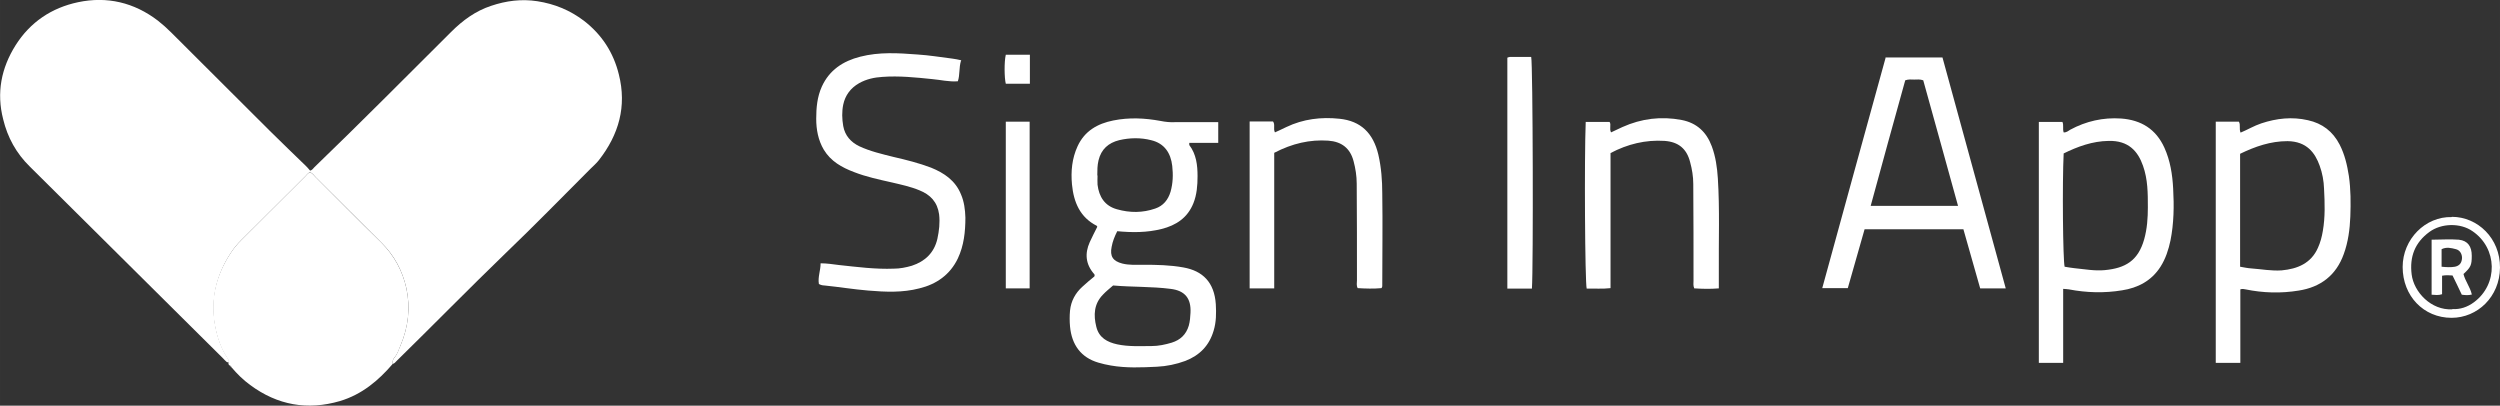
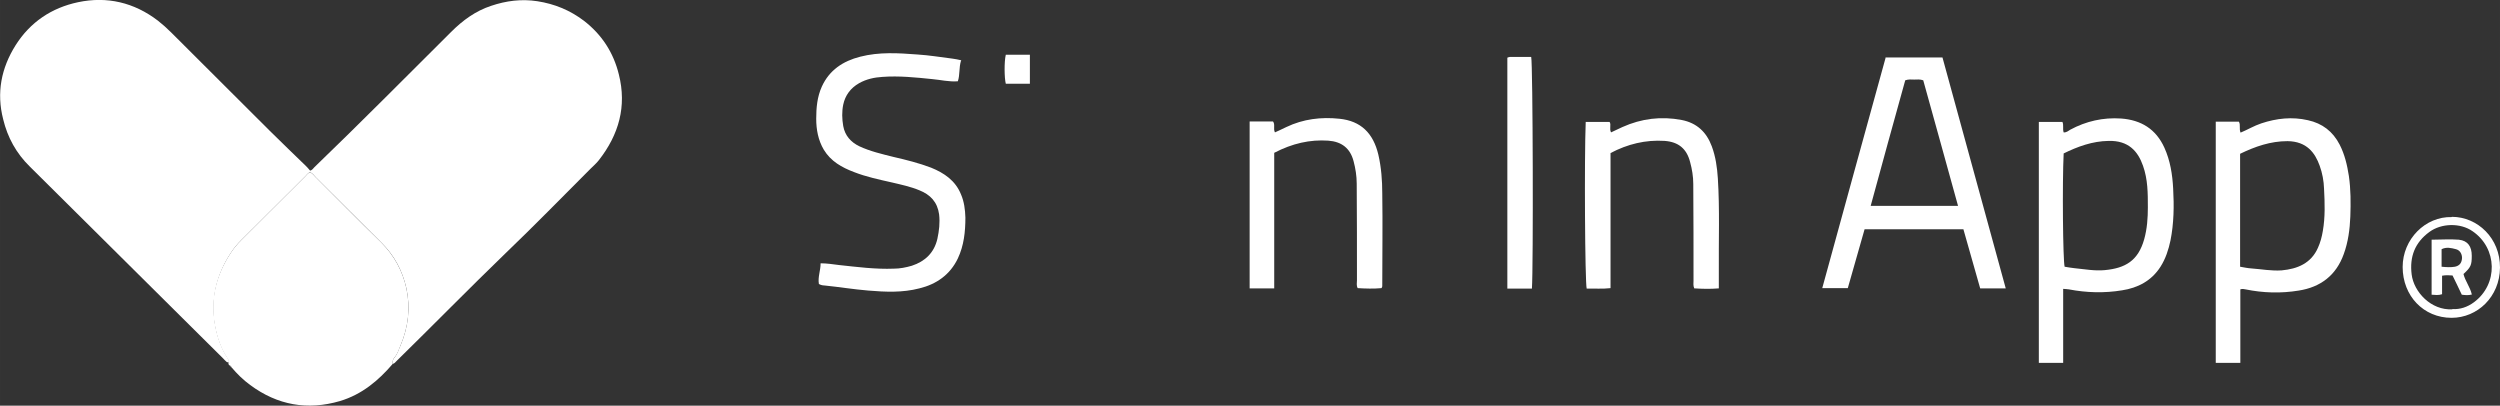
<svg xmlns="http://www.w3.org/2000/svg" id="b" width="720" height="116.834" viewBox="0 0 102.73 16.67">
  <rect x="0" y="0" width="102.73" height="16.67" fill="#333333" stroke="none" />
  <defs>
    <style>.d{fill:#fff;stroke-width:0px;}</style>
  </defs>
  <g id="c">
    <path class="d" d="M12.75,7.01c.08-.02.12-.09.17-.14,1.9-1.83,3.75-3.7,5.62-5.56.47-.47,1-.86,1.64-1.07.62-.21,1.25-.29,1.9-.19.71.11,1.34.37,1.91.8.74.57,1.22,1.31,1.44,2.21.33,1.31,0,2.47-.82,3.52-.1.13-.23.24-.35.36-1.16,1.16-2.3,2.33-3.49,3.47-1.51,1.46-2.98,2.96-4.48,4.43-.04.04-.08.1-.15.11-.02-.1.01-.2.07-.26.13-.15.17-.33.25-.5.32-.76.41-1.54.24-2.34-.16-.72-.5-1.36-1.03-1.88-.9-.89-1.8-1.8-2.7-2.69-.07-.07-.13-.17-.23-.2,0-.02,0-.04,0-.06Z" />
    <path class="d" d="M12.75,7.01s0,.04,0,.06c-.09.03-.15.12-.21.18-.88.87-1.75,1.75-2.63,2.62-.16.16-.31.34-.43.53-.59.9-.83,1.89-.64,2.96.09.5.25.96.53,1.38.03.05.05.09.03.15-.04,0-.08,0-.11-.04-.04-.04-.08-.07-.11-.11-2.65-2.63-5.31-5.27-7.96-7.9-.55-.54-.91-1.19-1.09-1.94C-.15,3.81.05,2.8.64,1.86,1.24.91,2.12.32,3.21.09c1.19-.25,2.3.01,3.28.76.19.15.37.31.54.48,1.35,1.34,2.69,2.69,4.04,4.03.5.5,1.01.98,1.51,1.47.06.06.11.12.17.19Z" />
    <path class="d" d="M9.39,14.9c.01-.05,0-.1-.03-.15-.28-.42-.44-.88-.53-1.38-.2-1.08.05-2.06.64-2.96.12-.19.27-.37.43-.53.88-.87,1.75-1.75,2.63-2.62.07-.07.12-.15.21-.18.1.04.16.13.23.2.9.9,1.79,1.8,2.7,2.69.53.53.87,1.16,1.03,1.88.17.8.08,1.59-.24,2.34-.07.17-.12.35-.25.5-.06.07-.09.16-.07.26-.59.69-1.27,1.26-2.17,1.53-1.34.39-2.57.17-3.69-.66-.29-.21-.54-.46-.77-.73,0-.04-.02-.06-.07-.07h0c0-.05,0-.11-.07-.12h0Z" />
-     <path class="d" d="M45.91,9.5c-.11.22-.19.42-.23.64-.08.39.05.59.44.69.28.07.56.05.85.05.56,0,1.11.01,1.66.11.79.14,1.27.61,1.33,1.51.02.37.02.73-.09,1.09-.18.61-.57,1.01-1.16,1.24-.38.14-.77.22-1.17.24-.63.03-1.26.06-1.89-.05-.18-.03-.35-.07-.52-.12-.71-.21-1.09-.73-1.16-1.48-.02-.22-.02-.44,0-.66.04-.39.22-.72.51-.98.16-.15.33-.29.49-.42.02-.05.01-.08-.01-.1-.35-.4-.39-.84-.18-1.31.1-.22.21-.43.31-.63-.01-.02-.02-.04-.02-.04-.69-.35-.95-.97-1.02-1.7-.05-.54,0-1.07.23-1.57.29-.63.82-.93,1.47-1.06.65-.13,1.29-.1,1.94.02.2.04.39.06.59.05.59,0,1.17,0,1.78,0v.85h-1.19s0,.07,0,.09c.29.38.34.83.34,1.28,0,.38-.03.76-.17,1.11-.24.6-.71.91-1.31,1.06-.6.15-1.2.15-1.83.09ZM45.74,11.73c-.16.14-.3.25-.42.38-.37.38-.39.84-.27,1.32.11.45.45.63.86.72.47.1.94.07,1.41.07.29,0,.56-.06.83-.14.35-.11.59-.33.7-.7.05-.18.06-.35.07-.53.03-.59-.23-.91-.82-.98-.78-.1-1.57-.07-2.37-.14ZM45.1,7.21c0,.13-.01.25,0,.38.06.49.29.87.8,1.01.53.15,1.05.15,1.57-.03.33-.11.53-.36.63-.69.1-.35.11-.7.07-1.06-.06-.53-.32-.93-.87-1.06-.43-.11-.88-.1-1.31,0-.44.11-.74.37-.85.83-.05.21-.05.41-.05.62Z" />
    <path class="d" d="M77.5,2.36h2.32c.87,3.16,1.73,6.32,2.6,9.49h-1.05c-.23-.8-.46-1.61-.69-2.43h-4.06c-.23.81-.46,1.61-.69,2.42h-1.05c.87-3.17,1.73-6.31,2.61-9.49ZM80.46,8.46c-.48-1.75-.96-3.46-1.43-5.16-.14-.05-.25-.03-.37-.03-.11,0-.23-.02-.37.03-.47,1.7-.95,3.42-1.42,5.16h3.59Z" />
    <path class="d" d="M91.04,5h.96c.08.13,0,.29.07.45.29-.12.55-.28.85-.38.63-.21,1.27-.28,1.92-.13.59.13,1.02.46,1.3,1,.21.41.31.84.38,1.29.08.55.08,1.11.06,1.67-.02.52-.09,1.05-.27,1.54-.31.87-.95,1.36-1.85,1.5-.73.12-1.46.1-2.19-.05-.06-.01-.12-.03-.21,0v3.02h-1.01V5ZM92.05,10.96c.17.03.31.06.46.07.42.03.83.11,1.25.08.65-.06,1.21-.29,1.49-.93.1-.22.16-.45.2-.69.1-.57.08-1.15.05-1.73-.01-.32-.07-.65-.18-.95-.19-.53-.53-1-1.32-1.01-.7,0-1.33.22-1.95.52v4.64Z" />
    <path class="d" d="M84.78,11.86v3.05h-1V5.01h.97c.06.14,0,.28.05.43.11.01.19-.06.27-.11.65-.35,1.35-.51,2.09-.46.82.06,1.43.43,1.78,1.2.24.53.33,1.1.36,1.68.04.71.03,1.43-.11,2.13-.08.38-.2.75-.41,1.08-.37.58-.93.87-1.58.97-.73.12-1.46.1-2.19-.04-.06-.01-.12-.01-.23-.02ZM84.8,6.31c-.06,1.2-.03,4.41.04,4.65.14.02.27.05.4.06.42.04.83.12,1.25.08.84-.08,1.37-.38,1.62-1.27.12-.43.15-.87.15-1.31,0-.58,0-1.15-.2-1.71-.21-.6-.6-1.04-1.41-1.02-.67.01-1.27.23-1.86.52Z" />
    <path class="d" d="M39.49,2.49c-.09.3-.04.58-.13.85-.36.03-.71-.06-1.06-.09-.68-.07-1.36-.14-2.04-.09-.33.02-.66.09-.96.26-.35.2-.57.5-.65.88-.06.29-.05.59,0,.88.07.39.31.66.66.83.45.21.93.32,1.41.44.52.12,1.04.25,1.54.44.54.22,1,.53,1.23,1.1.13.3.17.63.18.95,0,.58-.06,1.15-.31,1.68-.32.67-.88,1.06-1.58,1.23-.69.18-1.39.15-2.1.09-.61-.05-1.21-.15-1.81-.21-.07,0-.15-.02-.22-.06-.05-.28.07-.55.07-.85.26,0,.51.04.75.07.75.08,1.5.18,2.26.15.25,0,.5-.05.74-.12.55-.18.92-.54,1.05-1.11.07-.33.11-.65.07-1-.07-.51-.36-.81-.81-.99-.36-.15-.74-.23-1.12-.32-.53-.12-1.06-.23-1.57-.43-.5-.19-.95-.44-1.24-.92-.23-.39-.31-.83-.31-1.27,0-.45.04-.9.23-1.32.31-.68.87-1.05,1.58-1.23.78-.2,1.56-.15,2.35-.09.48.03.96.11,1.44.17.11.01.22.04.37.07Z" />
    <path class="d" d="M66.18,6.29v5.55c-.34.04-.66.01-.98.02-.07-.27-.1-5.36-.04-6.85h.98c.08.11-.02.27.06.43.16-.07.31-.15.47-.22.78-.35,1.59-.45,2.43-.29.62.12,1.02.49,1.24,1.08.16.43.22.87.25,1.32.08,1.27.03,2.54.04,3.81,0,.23,0,.46,0,.71-.35.03-.68.02-1.01,0-.05-.11-.03-.22-.03-.32,0-1.32,0-2.65-.01-3.97,0-.3-.05-.61-.13-.9-.14-.55-.48-.83-1.05-.87-.78-.05-1.52.13-2.22.5Z" />
    <path class="d" d="M52.36,11.85h-1.01v-6.86c.32,0,.64,0,.96,0,.1.13,0,.3.08.45.16-.07.32-.15.47-.22.69-.33,1.43-.42,2.18-.34.88.09,1.39.59,1.6,1.48.12.52.16,1.06.16,1.59.02,1.27,0,2.54,0,3.81,0,.02-.01.04-.03.08-.32.03-.65.02-.98,0-.06-.11-.03-.22-.03-.32,0-1.32,0-2.65-.01-3.97,0-.32-.05-.63-.13-.93-.14-.53-.49-.8-1.04-.84-.75-.05-1.47.11-2.22.5v5.55Z" />
    <path class="d" d="M62.95,11.86h-1.01V2.37s.07-.03.1-.03c.29,0,.59,0,.88,0,.07.26.09,8.66.03,9.51Z" />
-     <path class="d" d="M41.33,5h.98v6.85h-.98v-6.85Z" />
    <path class="d" d="M100.75,8.91c1.06,0,1.99.88,1.98,2.09-.01,1.2-.93,2.06-1.99,2.06-1.15,0-2.01-.9-2.01-2.09,0-1.14.93-2.08,2.02-2.05ZM100.77,12.7c.32.02.62-.08.89-.28,1-.74.97-2.22-.06-2.92-.5-.35-1.28-.33-1.77.03-.6.44-.82,1.02-.73,1.75.09.72.8,1.48,1.67,1.43Z" />
    <path class="d" d="M41.33,2.25h.99v1.19h-.99c-.06-.23-.07-.9,0-1.19Z" />
    <path class="d" d="M9.39,14.9c.08.01.07.07.07.12-.07-.02-.08-.06-.07-.12Z" />
    <path class="d" d="M9.46,15.02s.06.03.07.07c-.04,0-.06-.03-.07-.07Z" />
    <path class="d" d="M101.58,12.1c-.14.04-.27.03-.42.01-.12-.26-.25-.52-.38-.79-.14-.01-.27-.02-.43.01v.76c-.15.05-.28.03-.43.02v-2.26c.38,0,.75-.03,1.12,0,.37.04.53.28.53.66,0,.39-.04.47-.34.75.07.29.27.53.34.83ZM100.33,10.96c.2.02.38.03.55,0,.19-.04.28-.16.29-.36,0-.17-.09-.32-.25-.36-.19-.05-.39-.1-.59,0v.73Z" />
  </g>
</svg>